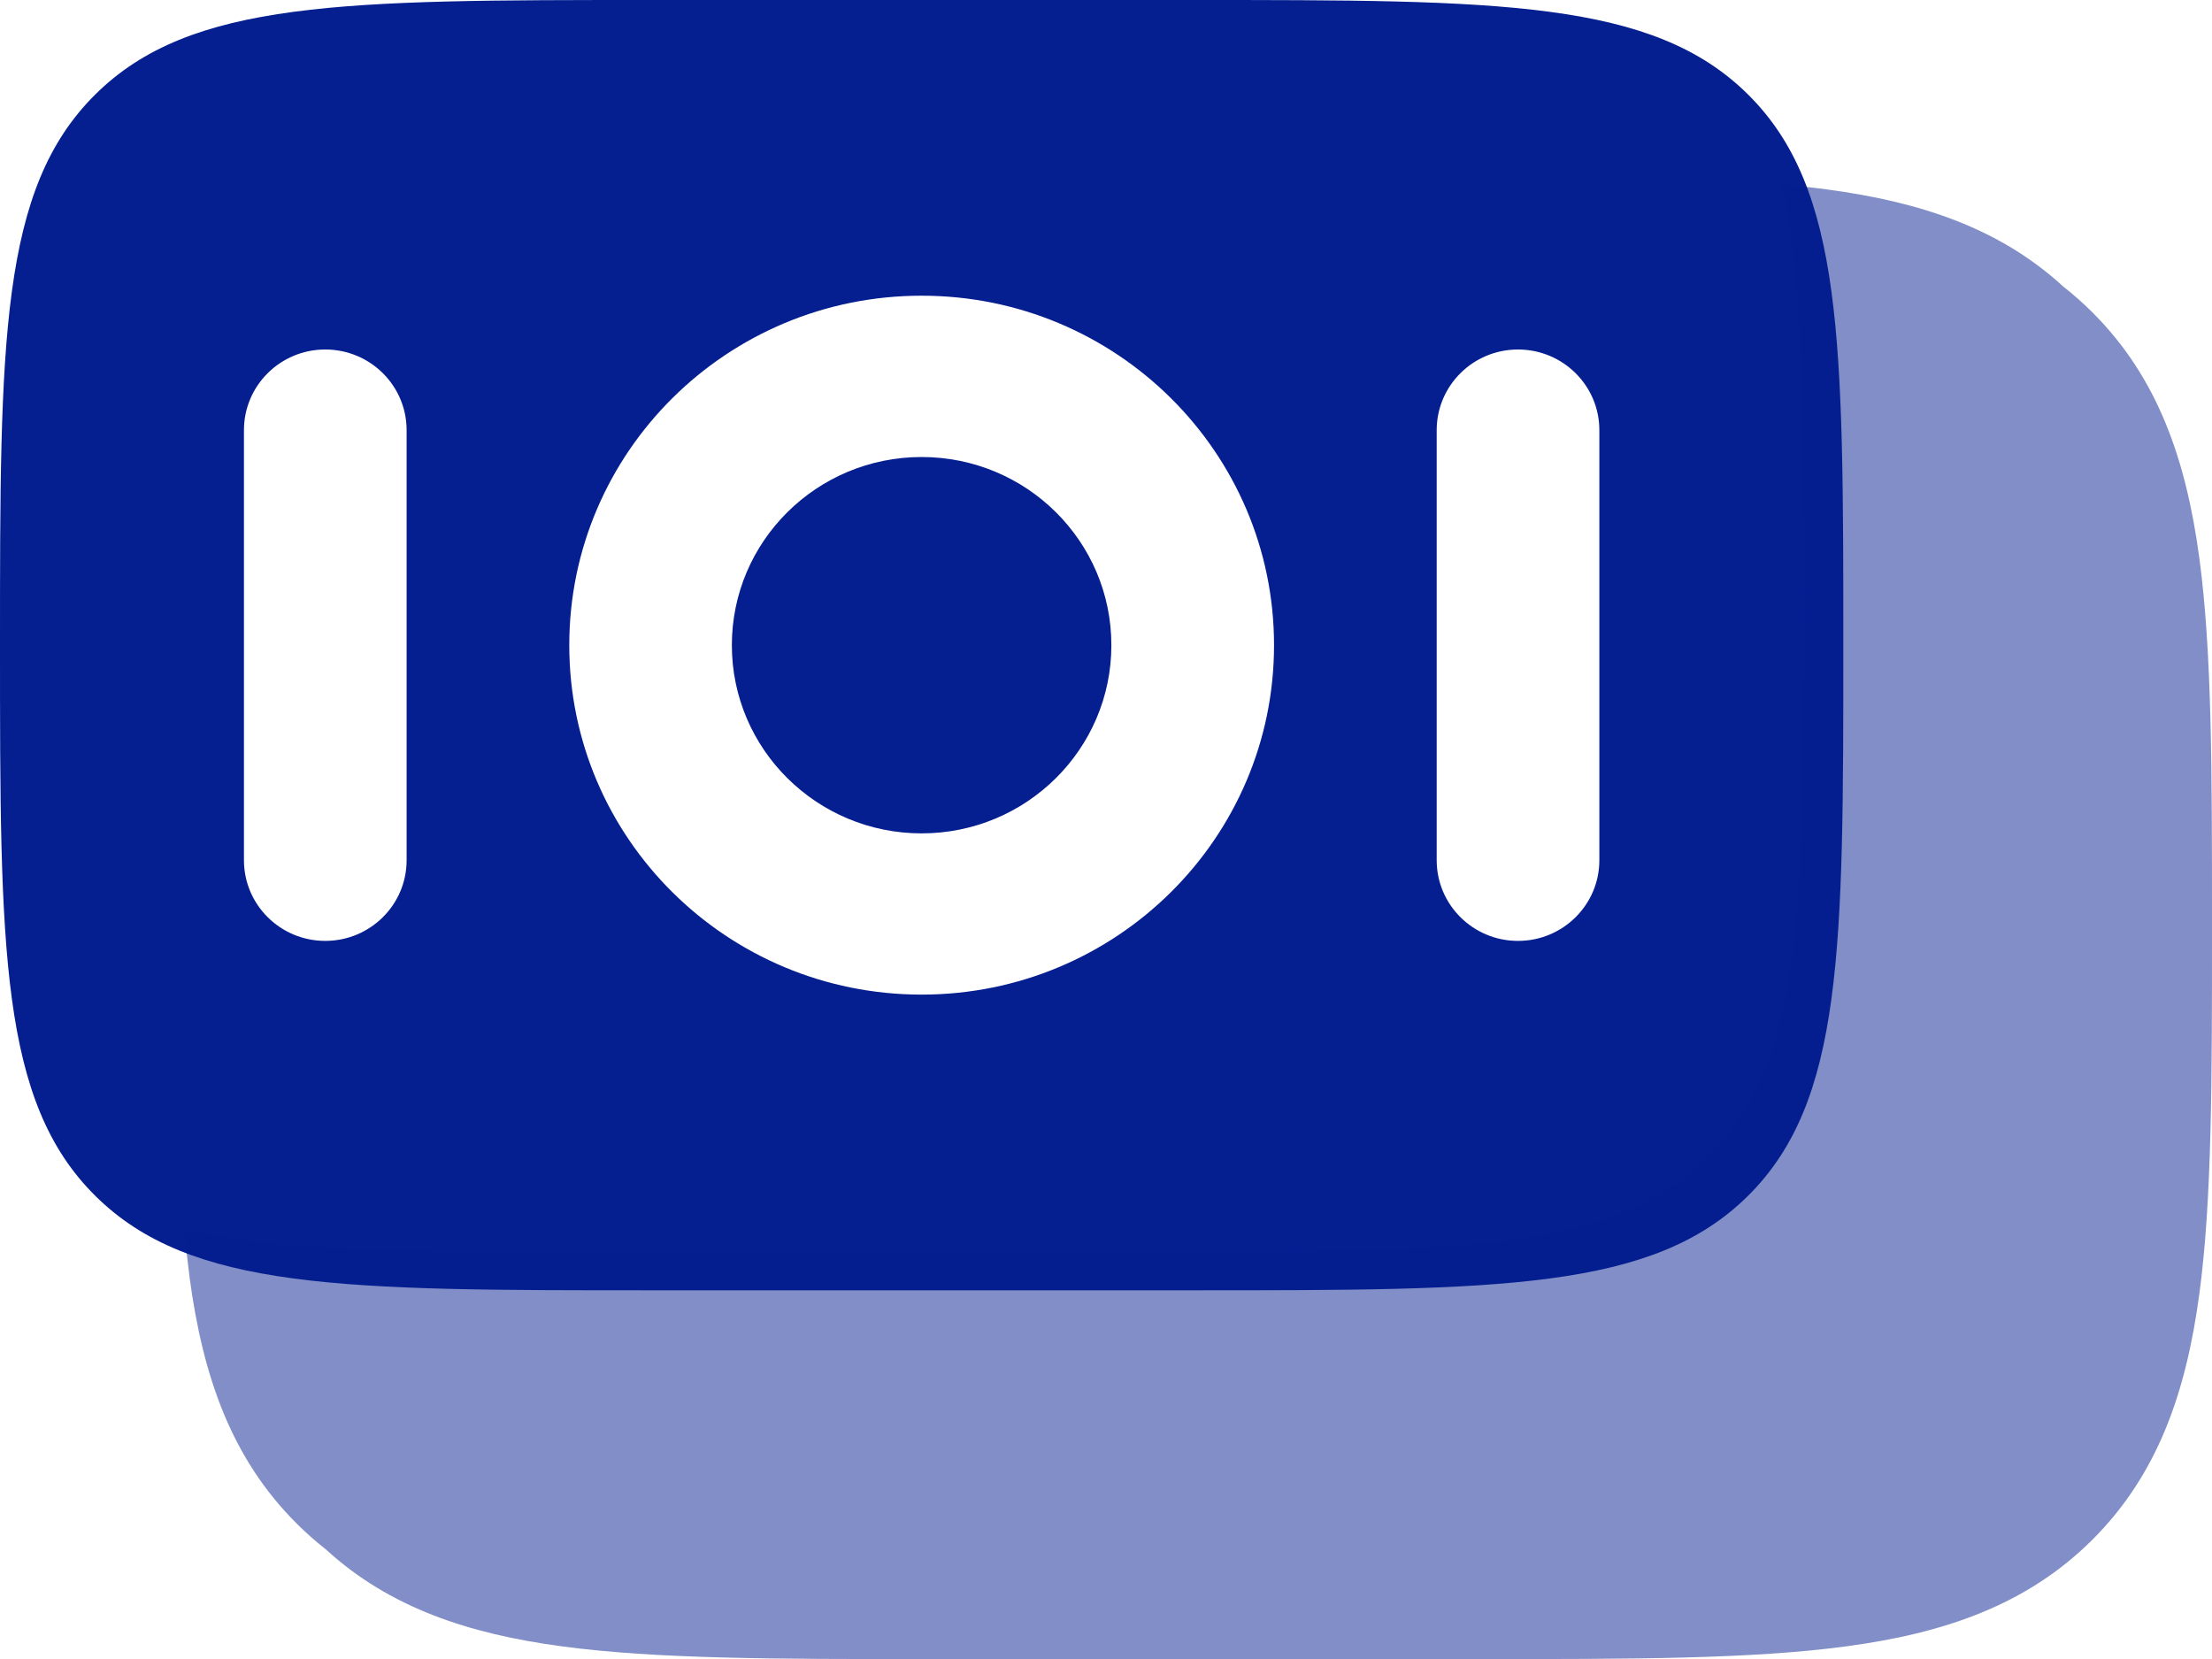
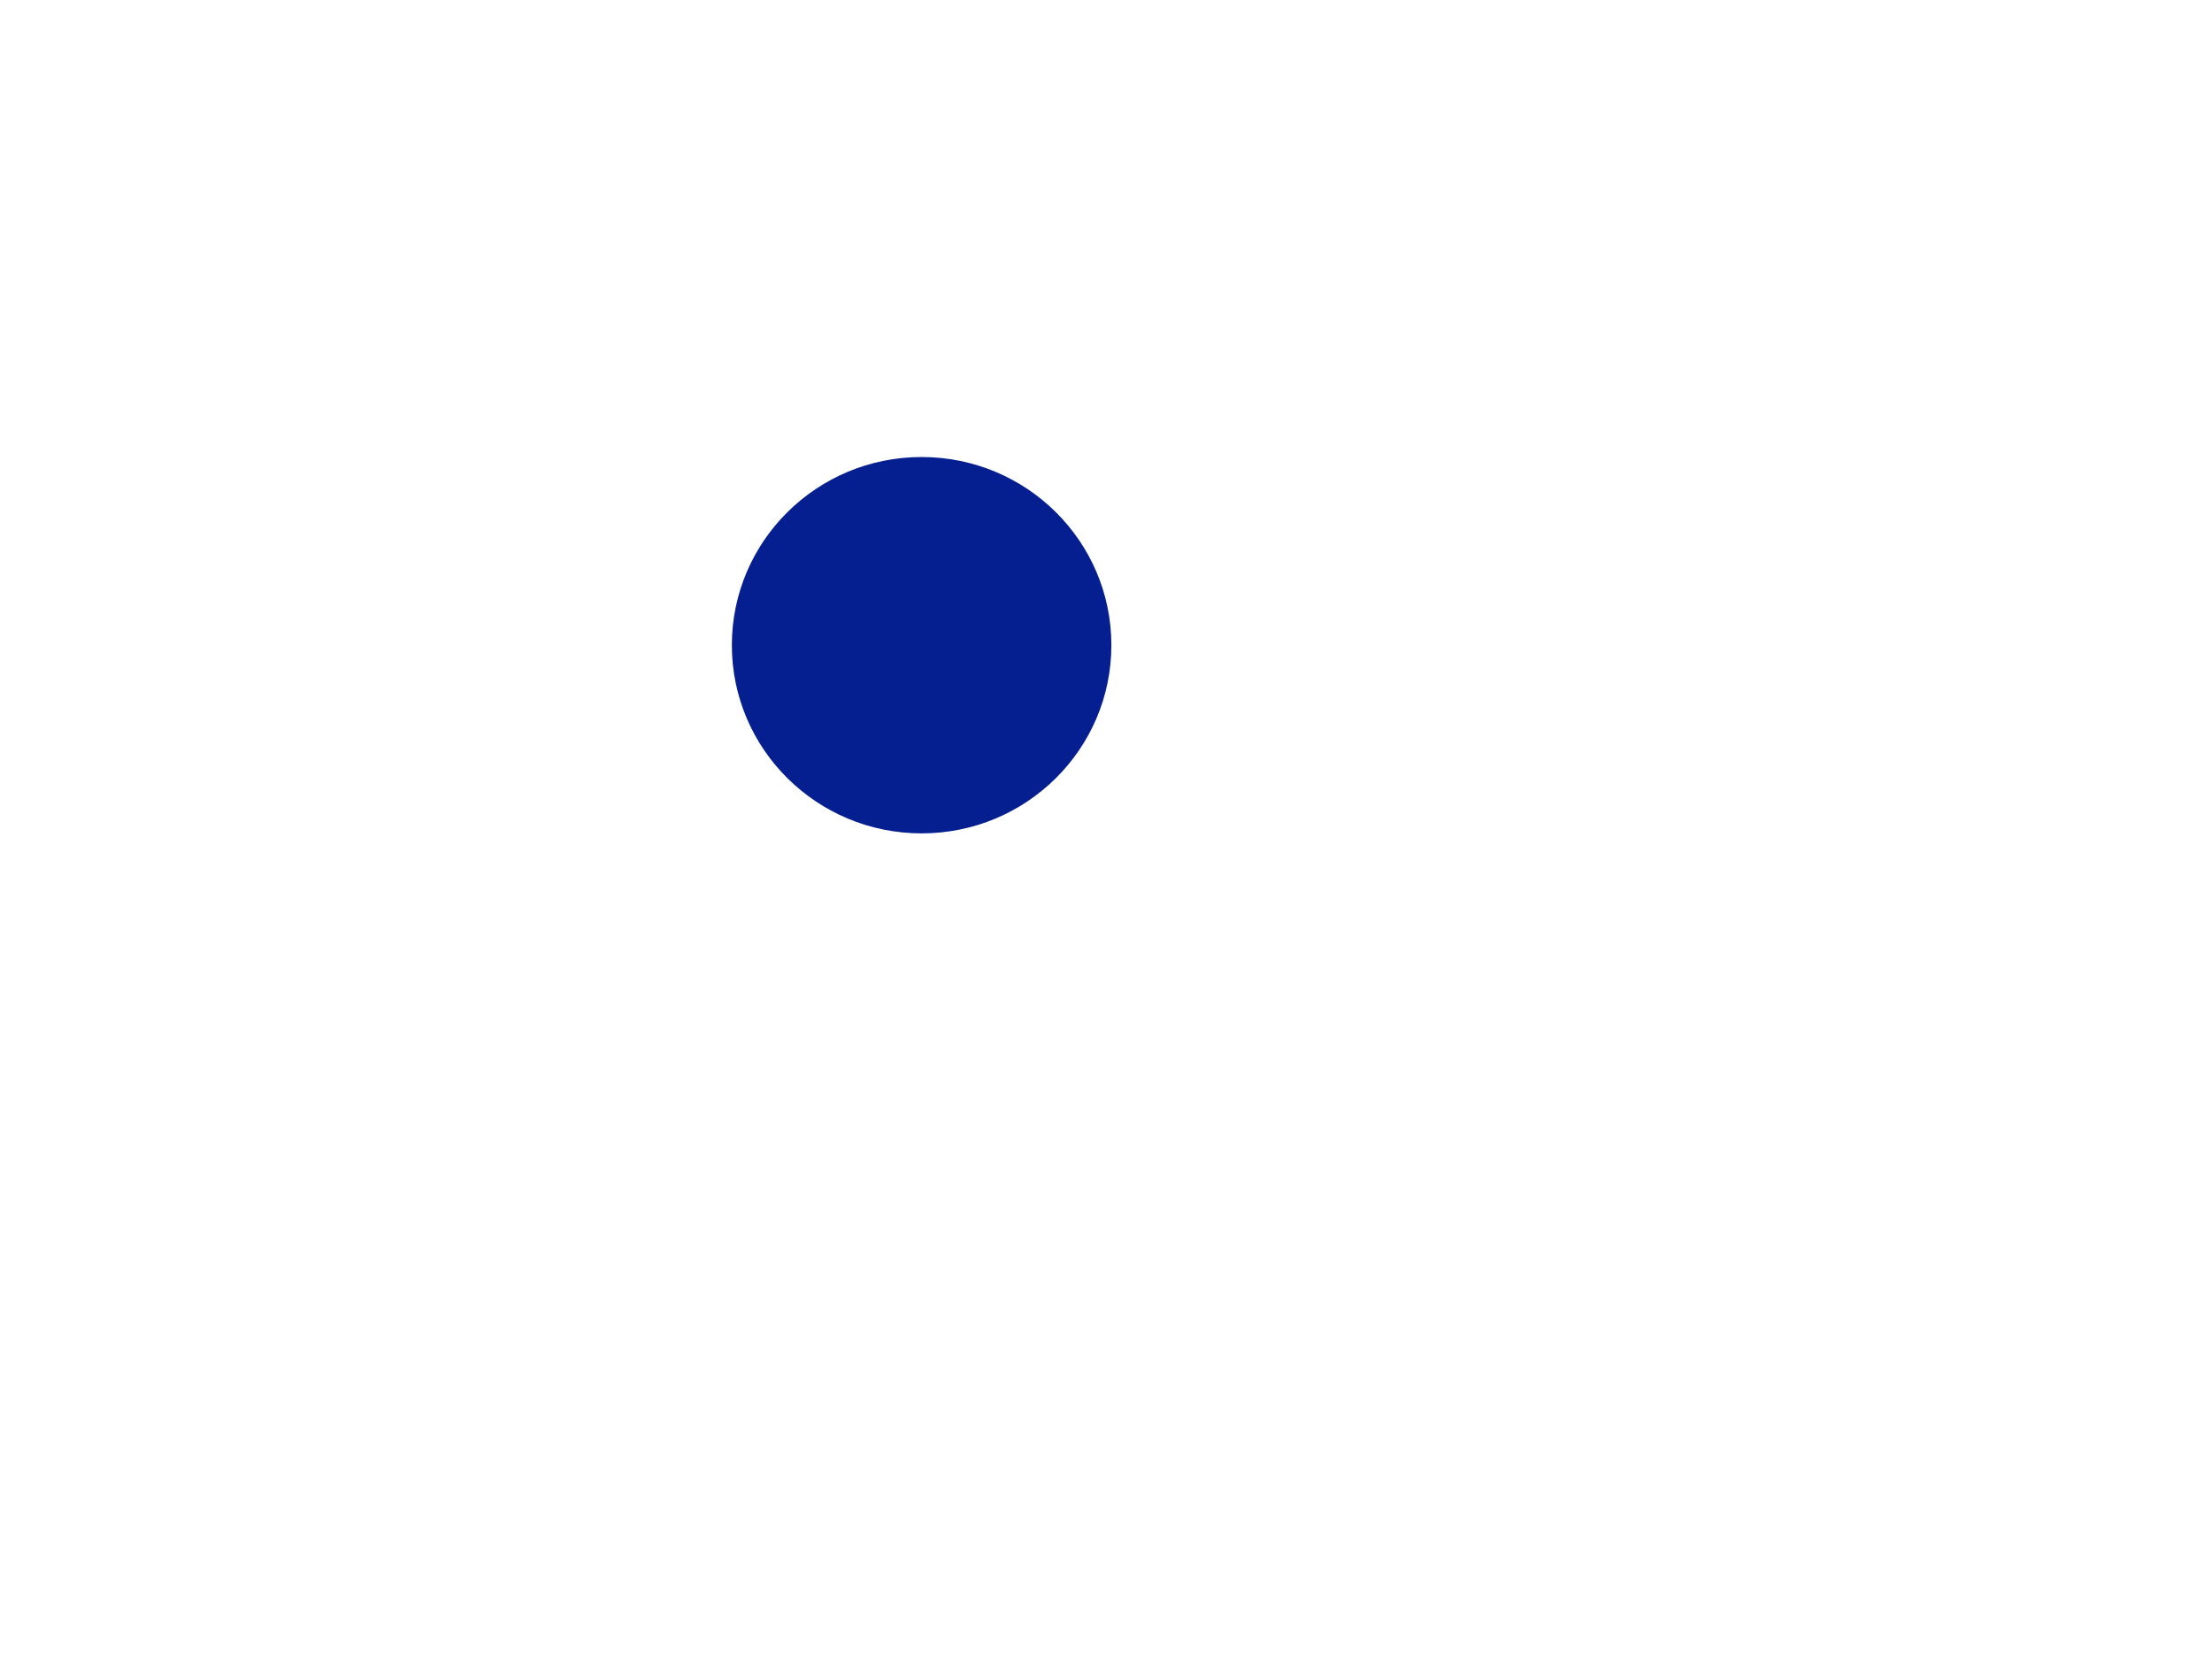
<svg xmlns="http://www.w3.org/2000/svg" width="28" height="21" viewBox="0 0 28 21" fill="none">
  <path d="M9.264 8.167C9.264 6.851 10.34 5.785 11.666 5.785C12.993 5.785 14.068 6.851 14.068 8.167C14.068 9.482 12.993 10.549 11.666 10.549C10.34 10.549 9.264 9.482 9.264 8.167Z" fill="#051F91" />
-   <path fill-rule="evenodd" clip-rule="evenodd" d="M0 8.167C0 4.317 0 2.392 1.206 1.196C2.412 0 4.353 0 8.235 0H15.098C18.98 0 20.921 0 22.127 1.196C23.333 2.392 23.333 4.317 23.333 8.167C23.333 12.017 23.333 13.941 22.127 15.137C20.921 16.333 18.98 16.333 15.098 16.333H8.235C4.353 16.333 2.412 16.333 1.206 15.137C0 13.941 0 12.017 0 8.167ZM7.206 8.167C7.206 5.724 9.203 3.743 11.666 3.743C14.13 3.743 16.127 5.724 16.127 8.167C16.127 10.61 14.13 12.59 11.666 12.59C9.203 12.59 7.206 10.61 7.206 8.167ZM3.088 10.889C3.088 11.453 3.549 11.91 4.117 11.91C4.686 11.91 5.147 11.453 5.147 10.889L5.147 5.445C5.147 4.881 4.686 4.424 4.117 4.424C3.549 4.424 3.088 4.881 3.088 5.445L3.088 10.889ZM19.215 11.91C18.647 11.91 18.186 11.453 18.186 10.889V5.445C18.186 4.881 18.647 4.424 19.215 4.424C19.784 4.424 20.245 4.881 20.245 5.445V10.889C20.245 11.453 19.784 11.91 19.215 11.91Z" fill="#051F91" />
-   <path opacity="0.5" d="M2.333 15.553C2.352 15.771 2.375 15.98 2.401 16.179C2.568 17.417 2.926 18.459 3.756 19.286C3.874 19.404 3.997 19.512 4.123 19.611C4.933 20.353 5.935 20.682 7.114 20.84C8.31 21.001 9.831 21.001 11.717 21.001H18.765C20.652 21.001 22.172 21.001 23.368 20.84C24.61 20.674 25.655 20.318 26.485 19.491C27.315 18.663 27.672 17.622 27.839 16.384C28 15.192 28 13.677 28 11.797V11.646C28 9.766 28 8.251 27.839 7.059C27.672 5.822 27.315 4.78 26.485 3.953C26.367 3.835 26.244 3.727 26.117 3.627C25.308 2.885 24.306 2.556 23.127 2.398C22.939 2.373 22.744 2.352 22.541 2.334C22.827 3.537 22.827 5.197 22.827 7.599C22.827 11.487 22.827 13.431 21.615 14.639C20.403 15.847 18.452 15.847 14.551 15.847H7.654C5.219 15.847 3.543 15.847 2.333 15.553Z" fill="#051F91" />
</svg>